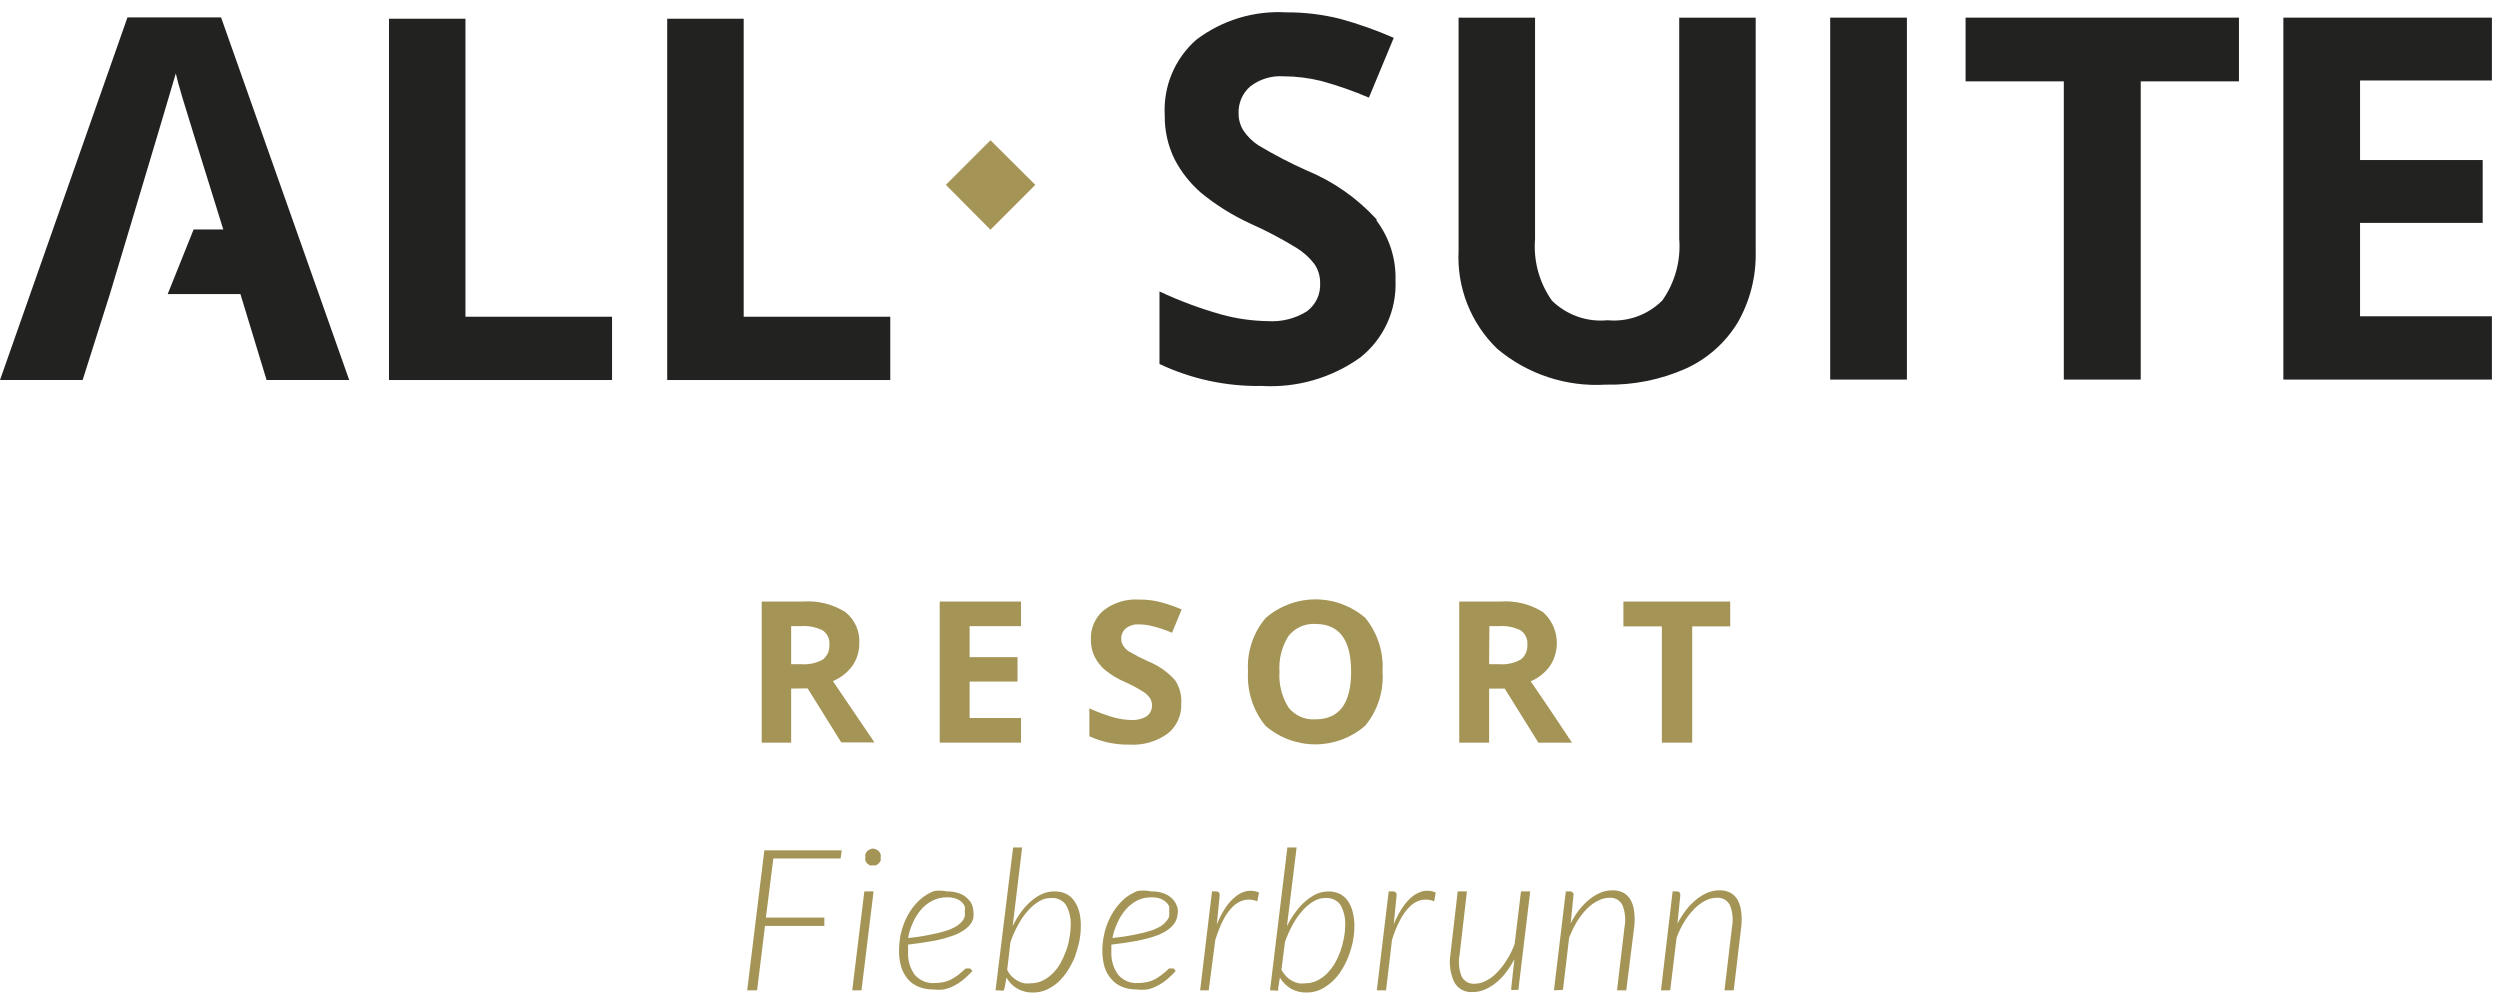
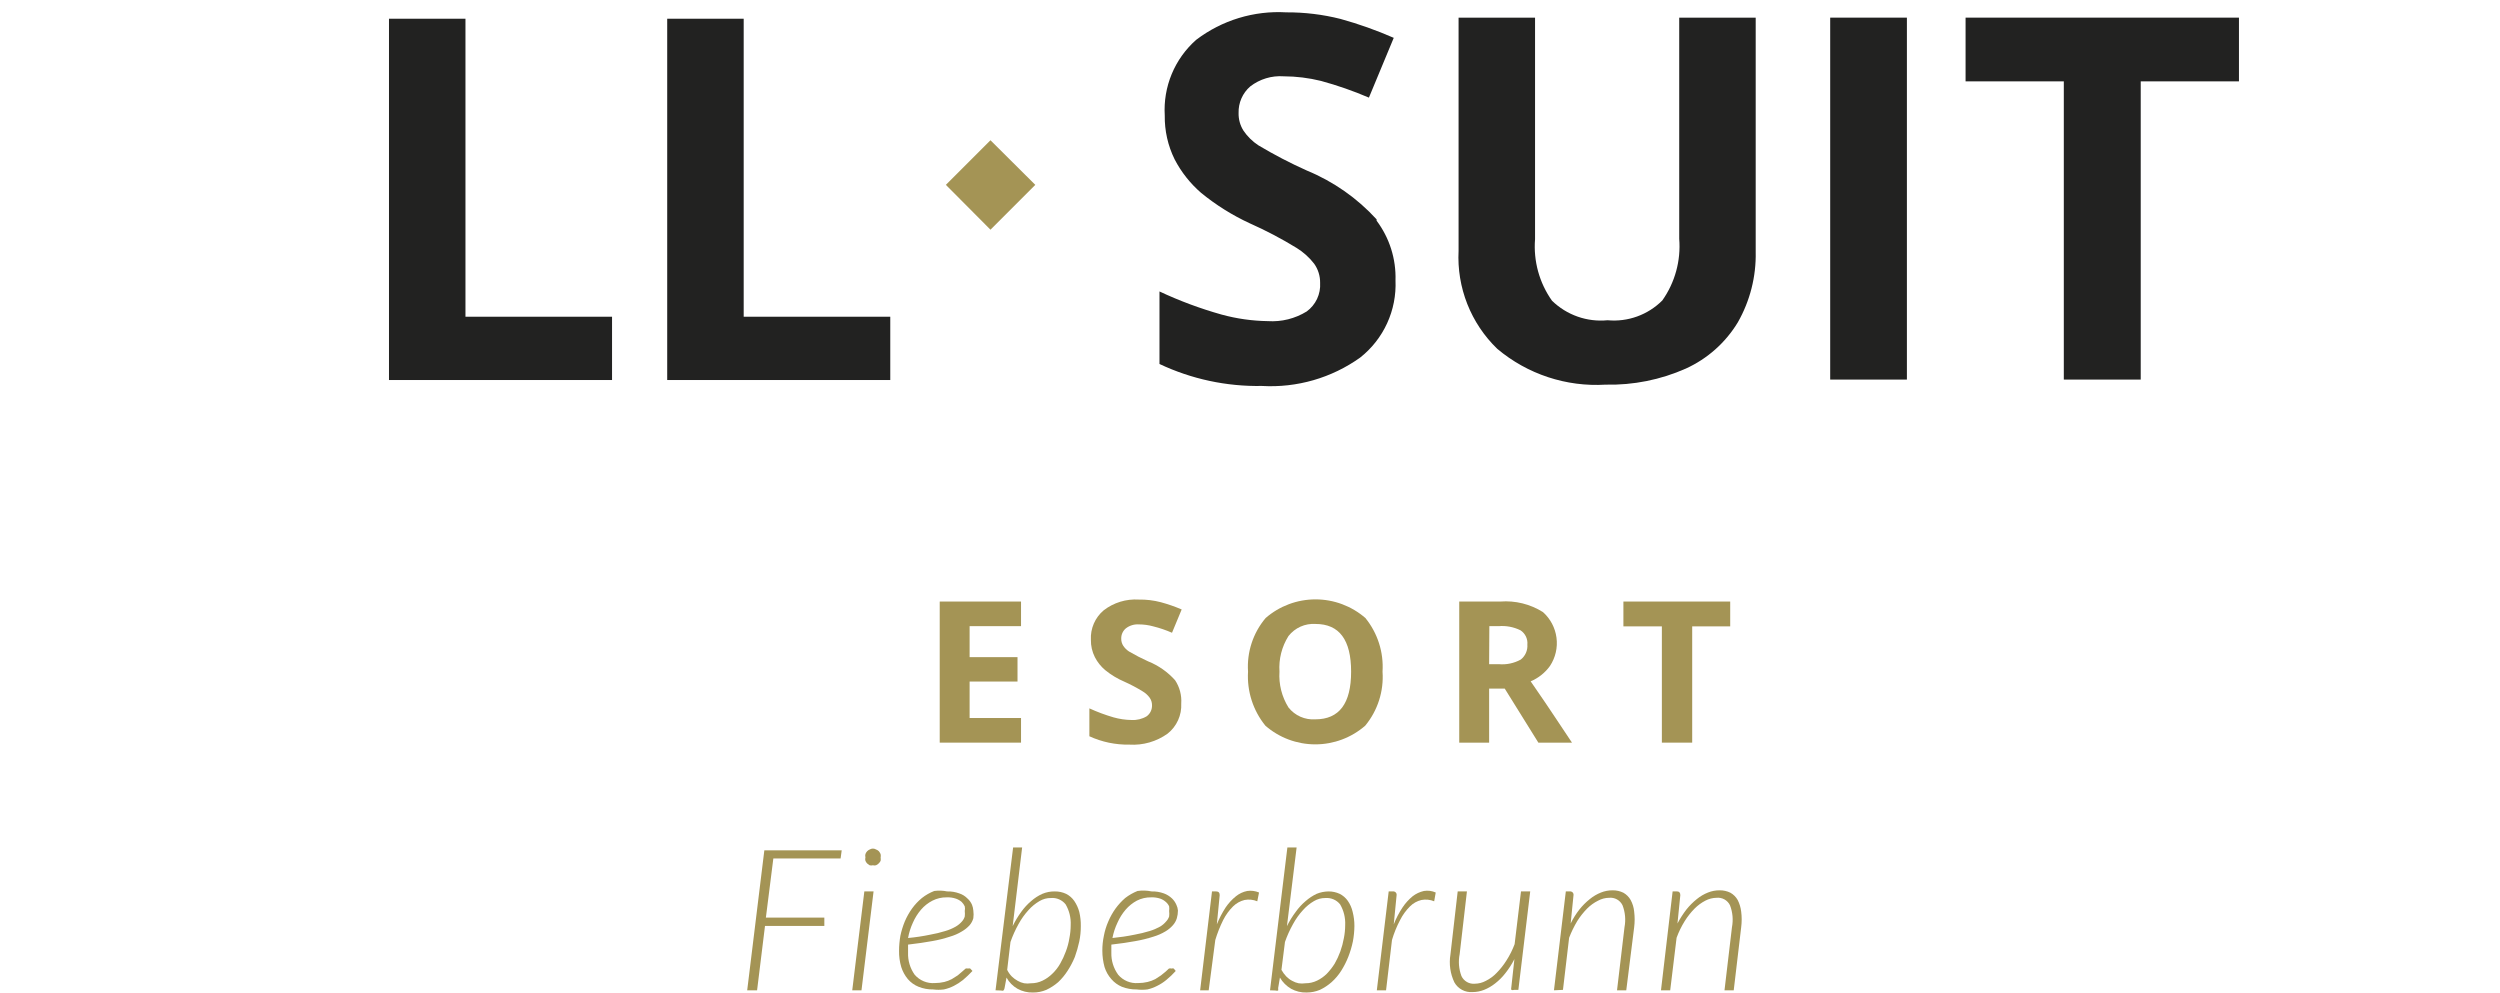
<svg xmlns="http://www.w3.org/2000/svg" width="204" height="81" viewBox="0 0 204 81" fill="none">
-   <path d="M64.558 56.188V60.599H62.155V49.086H65.508C66.73 48.994 67.949 49.296 68.987 49.947C69.37 50.255 69.672 50.65 69.869 51.1C70.065 51.549 70.151 52.04 70.117 52.529C70.119 53.17 69.925 53.796 69.561 54.323C69.154 54.879 68.602 55.313 67.965 55.578L71.355 60.581H68.647L65.903 56.17L64.558 56.188ZM64.558 54.197H65.347C65.969 54.253 66.593 54.122 67.14 53.821C67.323 53.677 67.468 53.491 67.562 53.278C67.656 53.065 67.696 52.833 67.678 52.601C67.7 52.375 67.66 52.147 67.562 51.941C67.464 51.736 67.312 51.561 67.122 51.435C66.567 51.162 65.947 51.044 65.329 51.095H64.558V54.197Z" fill="#A49455" />
  <path d="M83.316 60.599H76.681V49.086H83.316V51.094H79.12V53.623H83.029V55.614H79.12V58.59H83.316V60.599Z" fill="#A49455" />
  <path d="M96.389 57.407C96.413 57.876 96.324 58.343 96.131 58.77C95.938 59.198 95.645 59.573 95.277 59.864C94.372 60.514 93.269 60.831 92.157 60.761C91.031 60.782 89.916 60.549 88.893 60.079V57.802C89.531 58.095 90.191 58.341 90.865 58.537C91.344 58.672 91.838 58.745 92.336 58.752C92.77 58.777 93.201 58.67 93.573 58.447C93.714 58.342 93.828 58.203 93.903 58.044C93.978 57.884 94.012 57.709 94.004 57.533C94.004 57.314 93.935 57.1 93.806 56.923C93.656 56.721 93.467 56.55 93.251 56.421C92.772 56.126 92.275 55.862 91.762 55.632C91.194 55.391 90.663 55.071 90.184 54.681C89.835 54.389 89.548 54.029 89.341 53.623C89.119 53.185 89.008 52.698 89.018 52.207C88.994 51.753 89.076 51.3 89.256 50.883C89.437 50.466 89.711 50.097 90.058 49.804C90.876 49.172 91.896 48.859 92.928 48.925C93.532 48.914 94.136 48.987 94.721 49.14C95.302 49.297 95.871 49.495 96.425 49.732L95.636 51.633C95.143 51.417 94.633 51.243 94.111 51.113C93.726 51.006 93.328 50.952 92.928 50.951C92.547 50.926 92.171 51.041 91.87 51.274C91.747 51.377 91.65 51.506 91.585 51.652C91.519 51.798 91.488 51.957 91.493 52.117C91.489 52.32 91.545 52.52 91.654 52.691C91.776 52.876 91.935 53.035 92.121 53.157C92.626 53.453 93.147 53.723 93.681 53.964C94.525 54.301 95.28 54.829 95.887 55.506C96.259 56.067 96.436 56.735 96.389 57.407Z" fill="#A49455" />
  <path d="M112.815 54.807C112.927 56.404 112.419 57.984 111.399 59.218C110.27 60.2 108.824 60.74 107.328 60.74C105.832 60.74 104.386 60.2 103.257 59.218C102.249 57.977 101.744 56.403 101.84 54.807C101.734 53.217 102.248 51.649 103.275 50.431C104.404 49.45 105.85 48.909 107.346 48.909C108.842 48.909 110.287 49.45 111.417 50.431C112.416 51.662 112.915 53.224 112.815 54.807ZM104.405 54.807C104.338 55.834 104.595 56.856 105.14 57.73C105.399 58.057 105.733 58.316 106.114 58.485C106.495 58.653 106.912 58.727 107.328 58.698C109.283 58.698 110.251 57.407 110.251 54.807C110.251 52.206 109.283 50.915 107.346 50.915C106.926 50.887 106.505 50.962 106.12 51.134C105.736 51.306 105.399 51.57 105.14 51.901C104.594 52.768 104.336 53.785 104.405 54.807V54.807Z" fill="#A49455" />
  <path d="M121.513 56.188V60.599H119.074V49.086H122.427C123.649 48.992 124.869 49.294 125.906 49.947C126.513 50.489 126.905 51.23 127.01 52.037C127.116 52.844 126.927 53.661 126.48 54.34C126.08 54.897 125.534 55.331 124.902 55.596C126.695 58.178 127.753 59.846 128.273 60.599H125.53L122.786 56.188H121.513ZM121.513 54.197H122.302C122.924 54.253 123.548 54.122 124.095 53.82C124.278 53.677 124.422 53.491 124.516 53.278C124.61 53.065 124.65 52.833 124.633 52.601C124.655 52.375 124.614 52.147 124.516 51.941C124.418 51.736 124.267 51.561 124.077 51.435C123.522 51.16 122.901 51.042 122.284 51.095H121.531L121.513 54.197Z" fill="#A49455" />
  <path d="M138.083 60.599H135.608V51.112H132.47V49.086H141.185V51.112H138.083V60.599Z" fill="#A49455" />
  <path d="M72.646 31.01V25.845H60.685V1.528H54.444V31.01H72.646Z" fill="#222221" />
  <path d="M77.183 15.085L80.823 18.744L84.481 15.085L80.823 11.445L77.183 15.085Z" fill="#A49455" />
-   <path d="M21.753 31.01H28.495L18.04 1.421H10.401L0 31.01H6.743L8.966 23.998L10.544 18.744C12.577 11.965 13.844 7.715 14.346 5.994C14.454 6.478 14.633 7.123 14.884 7.966C15.135 8.809 16.247 12.396 18.22 18.726H15.799L13.683 23.998H19.619L21.753 31.01V31.01Z" fill="#222221" />
  <path d="M31.741 31.01H49.943V25.845H37.982V1.528H31.741V31.01Z" fill="#222221" />
  <path d="M112.331 17.901C110.752 16.172 108.811 14.812 106.646 13.92C105.286 13.311 103.963 12.623 102.683 11.858C102.201 11.542 101.786 11.134 101.464 10.656C101.194 10.227 101.057 9.728 101.069 9.222C101.057 8.812 101.136 8.405 101.3 8.029C101.464 7.654 101.71 7.32 102.02 7.052C102.796 6.452 103.767 6.158 104.746 6.227C105.773 6.23 106.797 6.357 107.794 6.603C109.127 6.966 110.434 7.422 111.703 7.966L113.73 3.088C112.322 2.472 110.872 1.956 109.39 1.546C107.942 1.18 106.454 1 104.961 1.008C102.321 0.854 99.713 1.649 97.608 3.25C96.74 4.016 96.058 4.97 95.614 6.038C95.17 7.107 94.975 8.263 95.044 9.419C95.025 10.661 95.301 11.891 95.851 13.005C96.39 14.041 97.12 14.966 98.003 15.731C99.219 16.727 100.557 17.565 101.984 18.224C103.3 18.808 104.576 19.479 105.804 20.232C106.356 20.573 106.842 21.01 107.238 21.523C107.561 21.979 107.73 22.525 107.722 23.084C107.75 23.533 107.664 23.981 107.473 24.389C107.281 24.796 106.991 25.149 106.628 25.415C105.678 26.001 104.569 26.277 103.454 26.204C102.175 26.185 100.904 26.005 99.671 25.666C97.936 25.177 96.245 24.548 94.614 23.783V29.701C97.224 30.933 100.084 31.547 102.97 31.494C105.828 31.659 108.656 30.843 110.986 29.181C111.931 28.435 112.686 27.476 113.188 26.381C113.69 25.287 113.925 24.089 113.873 22.886C113.928 21.133 113.384 19.412 112.331 18.009" fill="#222221" />
  <path d="M137.024 1.439V19.479C137.169 21.269 136.68 23.052 135.644 24.518C135.064 25.099 134.363 25.545 133.591 25.824C132.819 26.103 131.995 26.208 131.178 26.132C130.351 26.213 129.517 26.112 128.733 25.836C127.95 25.56 127.236 25.117 126.641 24.536C125.607 23.076 125.118 21.299 125.26 19.515V1.439H119.02V20.465C118.944 21.947 119.187 23.427 119.731 24.806C120.276 26.186 121.109 27.433 122.176 28.463C124.639 30.535 127.804 31.582 131.017 31.387C133.269 31.438 135.504 30.991 137.562 30.077C139.328 29.274 140.81 27.955 141.812 26.294C142.805 24.547 143.307 22.564 143.265 20.555V1.439H137.024Z" fill="#222221" />
-   <path d="M155.603 1.439H149.344V30.974H155.603V1.439Z" fill="#222221" />
+   <path d="M155.603 1.439H149.344V30.974H155.603V1.439" fill="#222221" />
  <path d="M174.683 6.639H182.699V1.439H160.391V6.639H168.407V30.974H174.683V6.639Z" fill="#222221" />
-   <path d="M203.34 25.809H192.58V18.188H202.587V13.059H192.58V6.567H203.34V1.439H186.322V30.974H203.34V25.809Z" fill="#222221" />
  <path d="M68.593 70.05H63.105L62.496 74.874H67.266V75.555H62.424L61.778 80.809H60.971L62.37 69.386H68.683L68.593 70.05Z" fill="#A49455" />
  <path d="M71.283 72.74L70.297 80.809H69.543L70.53 72.74H71.283ZM71.857 69.96C71.876 70.055 71.876 70.152 71.857 70.247C71.815 70.327 71.76 70.4 71.695 70.462C71.634 70.524 71.561 70.573 71.48 70.606C71.398 70.629 71.311 70.629 71.229 70.606C71.141 70.63 71.048 70.63 70.96 70.606L70.763 70.462C70.703 70.399 70.654 70.326 70.619 70.247C70.593 70.153 70.593 70.054 70.619 69.96C70.595 69.872 70.595 69.779 70.619 69.691C70.65 69.604 70.698 69.524 70.763 69.458C70.824 69.396 70.897 69.347 70.978 69.314C71.054 69.269 71.141 69.244 71.229 69.244C71.318 69.244 71.404 69.269 71.48 69.314C71.567 69.344 71.647 69.394 71.713 69.458C71.771 69.529 71.82 69.607 71.857 69.691C71.879 69.791 71.879 69.895 71.857 69.996V69.96Z" fill="#A49455" />
  <path d="M79.424 74.3C79.453 74.508 79.453 74.719 79.424 74.927C79.366 75.139 79.262 75.335 79.119 75.501C78.937 75.7 78.725 75.869 78.492 76.003C78.184 76.191 77.852 76.336 77.505 76.434C77.037 76.589 76.557 76.709 76.071 76.792C75.497 76.9 74.851 76.99 74.098 77.079C74.098 77.187 74.098 77.294 74.098 77.402V77.743C74.076 78.383 74.265 79.013 74.636 79.536C74.838 79.771 75.093 79.956 75.38 80.074C75.666 80.192 75.977 80.242 76.286 80.218C76.546 80.218 76.804 80.187 77.057 80.128C77.269 80.075 77.474 79.997 77.667 79.895L78.151 79.59L78.51 79.285L78.797 79.034C78.861 79.016 78.929 79.016 78.994 79.034C79.052 79.012 79.115 79.012 79.173 79.034L79.353 79.231C79.109 79.49 78.852 79.736 78.581 79.966C78.347 80.153 78.095 80.315 77.828 80.451C77.573 80.581 77.301 80.677 77.021 80.738C76.73 80.776 76.434 80.776 76.142 80.738C75.738 80.746 75.335 80.672 74.959 80.522C74.62 80.387 74.318 80.172 74.08 79.895C73.838 79.604 73.656 79.269 73.542 78.909C73.415 78.478 73.355 78.03 73.363 77.581C73.364 77.173 73.4 76.765 73.471 76.362C73.555 75.963 73.675 75.573 73.829 75.196C73.987 74.823 74.186 74.468 74.421 74.138C74.652 73.818 74.923 73.529 75.228 73.278C75.533 73.038 75.871 72.845 76.232 72.704C76.584 72.656 76.942 72.668 77.29 72.74C77.626 72.73 77.961 72.785 78.276 72.901C78.528 72.982 78.756 73.124 78.94 73.313C79.104 73.456 79.233 73.634 79.317 73.834C79.376 73.983 79.412 74.14 79.424 74.3V74.3ZM77.254 73.224C76.85 73.217 76.449 73.309 76.089 73.493C75.733 73.675 75.416 73.925 75.156 74.228C74.884 74.546 74.66 74.903 74.493 75.286C74.308 75.686 74.175 76.108 74.098 76.541C74.701 76.485 75.299 76.396 75.891 76.272C76.316 76.198 76.735 76.096 77.147 75.968C77.441 75.882 77.724 75.762 77.99 75.609C78.178 75.5 78.348 75.36 78.492 75.196C78.6 75.078 78.679 74.937 78.725 74.784C78.742 74.635 78.742 74.484 78.725 74.336C78.751 74.211 78.751 74.083 78.725 73.959C78.664 73.825 78.579 73.703 78.474 73.6C78.337 73.482 78.178 73.391 78.007 73.331C77.765 73.249 77.51 73.212 77.254 73.224Z" fill="#A49455" />
  <path d="M81.236 80.809L82.67 69.153H83.406L82.634 75.573C82.831 75.164 83.066 74.774 83.334 74.407C83.565 74.082 83.836 73.787 84.141 73.529C84.414 73.286 84.722 73.086 85.055 72.937C85.379 72.8 85.727 72.733 86.078 72.74C86.393 72.737 86.706 72.804 86.992 72.937C87.257 73.07 87.485 73.267 87.656 73.511C87.842 73.784 87.982 74.087 88.068 74.407C88.159 74.789 88.201 75.181 88.194 75.573C88.196 75.995 88.154 76.415 88.068 76.828C87.976 77.254 87.856 77.673 87.709 78.084C87.548 78.478 87.35 78.856 87.118 79.213C86.9 79.554 86.641 79.868 86.346 80.146C86.054 80.398 85.728 80.609 85.378 80.773C85.032 80.919 84.66 80.992 84.284 80.989C83.846 81.001 83.413 80.895 83.029 80.684C82.65 80.469 82.339 80.152 82.132 79.769L81.971 80.63C81.959 80.703 81.928 80.771 81.881 80.827C81.853 80.84 81.823 80.847 81.791 80.847C81.761 80.847 81.73 80.84 81.702 80.827L81.236 80.809ZM85.755 73.278C85.427 73.274 85.104 73.361 84.822 73.529C84.486 73.725 84.184 73.973 83.925 74.264C83.612 74.606 83.341 74.986 83.118 75.394C82.855 75.864 82.633 76.356 82.455 76.864L82.186 79.141C82.282 79.34 82.409 79.522 82.563 79.68C82.707 79.82 82.87 79.941 83.047 80.038C83.209 80.131 83.384 80.197 83.567 80.235C83.751 80.263 83.939 80.263 84.123 80.235C84.452 80.239 84.778 80.165 85.073 80.02C85.365 79.879 85.631 79.691 85.862 79.464C86.117 79.222 86.334 78.945 86.508 78.639C86.692 78.319 86.848 77.983 86.974 77.635C87.107 77.288 87.204 76.927 87.261 76.559C87.332 76.205 87.368 75.845 87.369 75.483C87.397 74.893 87.254 74.308 86.956 73.797C86.815 73.618 86.631 73.477 86.421 73.386C86.211 73.295 85.982 73.258 85.755 73.278V73.278Z" fill="#A49455" />
  <path d="M96.12 74.3C96.119 74.512 96.089 74.723 96.03 74.927C95.966 75.14 95.855 75.336 95.707 75.501C95.532 75.7 95.326 75.869 95.098 76.003C94.788 76.188 94.457 76.332 94.111 76.434C93.636 76.587 93.151 76.707 92.659 76.792C92.103 76.9 91.439 76.99 90.686 77.079C90.686 77.187 90.686 77.294 90.686 77.402C90.686 77.51 90.686 77.635 90.686 77.743C90.669 78.385 90.865 79.016 91.242 79.536C91.44 79.771 91.692 79.955 91.976 80.074C92.259 80.192 92.567 80.242 92.874 80.218C93.134 80.219 93.392 80.189 93.645 80.128C93.863 80.075 94.073 79.997 94.273 79.895L94.739 79.59L95.115 79.285L95.385 79.034C95.455 79.013 95.529 79.013 95.6 79.034C95.657 79.012 95.721 79.012 95.779 79.034L95.94 79.231C95.702 79.495 95.444 79.74 95.169 79.966C94.938 80.157 94.685 80.319 94.416 80.451C94.167 80.58 93.901 80.677 93.627 80.738C93.335 80.775 93.04 80.775 92.748 80.738C92.338 80.744 91.93 80.671 91.547 80.522C91.215 80.382 90.921 80.168 90.686 79.895C90.433 79.609 90.243 79.273 90.13 78.908C90.012 78.476 89.951 78.03 89.951 77.581C89.949 77.172 89.991 76.763 90.076 76.362C90.151 75.961 90.272 75.57 90.435 75.196C90.593 74.823 90.791 74.468 91.027 74.138C91.256 73.823 91.521 73.534 91.816 73.278C92.123 73.042 92.461 72.849 92.82 72.704C93.202 72.648 93.59 72.66 93.968 72.74C94.31 72.73 94.65 72.785 94.972 72.901C95.219 72.991 95.445 73.132 95.636 73.313C95.789 73.461 95.91 73.638 95.994 73.834C96.065 73.98 96.108 74.138 96.12 74.3V74.3ZM93.932 73.224C93.527 73.217 93.127 73.309 92.766 73.493C92.419 73.68 92.109 73.929 91.852 74.228C91.579 74.546 91.356 74.903 91.188 75.286C90.997 75.685 90.859 76.107 90.776 76.541C91.378 76.483 91.976 76.394 92.569 76.272C92.993 76.196 93.412 76.094 93.824 75.968C94.117 75.879 94.4 75.758 94.667 75.609C94.851 75.5 95.014 75.36 95.151 75.196C95.264 75.079 95.35 74.938 95.402 74.784C95.42 74.635 95.42 74.484 95.402 74.336C95.419 74.211 95.419 74.084 95.402 73.959C95.341 73.82 95.249 73.698 95.133 73.6C95.003 73.483 94.85 73.391 94.685 73.331C94.443 73.249 94.188 73.213 93.932 73.224V73.224Z" fill="#A49455" />
  <path d="M97.931 80.809L98.899 72.74H99.24C99.437 72.74 99.527 72.847 99.527 73.044L99.294 75.429C99.489 74.948 99.729 74.485 100.011 74.049C100.245 73.703 100.529 73.395 100.854 73.134C101.12 72.919 101.434 72.772 101.769 72.704C102.097 72.655 102.432 72.698 102.737 72.829L102.594 73.546C102.265 73.408 101.903 73.371 101.553 73.439C101.202 73.526 100.88 73.705 100.621 73.959C100.295 74.284 100.022 74.66 99.814 75.071C99.553 75.595 99.337 76.141 99.168 76.703L98.63 80.809H97.931Z" fill="#A49455" />
  <path d="M103.634 80.809L105.05 69.153H105.804L105.014 75.573C105.218 75.163 105.458 74.773 105.732 74.407C105.963 74.082 106.234 73.787 106.539 73.529C106.809 73.291 107.111 73.091 107.435 72.937C107.743 72.811 108.072 72.745 108.404 72.74C108.719 72.737 109.032 72.804 109.318 72.937C109.584 73.07 109.812 73.267 109.982 73.511C110.17 73.781 110.304 74.086 110.376 74.407C110.474 74.788 110.522 75.18 110.52 75.573C110.514 75.994 110.472 76.414 110.394 76.828C110.304 77.257 110.178 77.676 110.018 78.084C109.863 78.477 109.67 78.856 109.444 79.213C109.225 79.559 108.96 79.873 108.655 80.146C108.368 80.398 108.049 80.609 107.704 80.773C107.358 80.917 106.986 80.99 106.611 80.989C106.172 81.001 105.739 80.895 105.355 80.684C104.975 80.465 104.66 80.149 104.441 79.769L104.297 80.63C104.307 80.695 104.307 80.762 104.297 80.827C104.266 80.841 104.232 80.847 104.199 80.847C104.165 80.847 104.131 80.841 104.1 80.827L103.634 80.809ZM108.153 73.278C107.825 73.274 107.502 73.361 107.22 73.529C106.884 73.725 106.582 73.973 106.324 74.264C106.01 74.606 105.739 74.986 105.517 75.394C105.253 75.864 105.031 76.356 104.853 76.864L104.566 79.141C104.674 79.337 104.807 79.518 104.961 79.68C105.102 79.824 105.265 79.945 105.445 80.038C105.607 80.131 105.782 80.197 105.965 80.235C106.149 80.263 106.337 80.263 106.521 80.235C106.85 80.237 107.175 80.163 107.471 80.02C107.763 79.879 108.029 79.691 108.26 79.464C108.503 79.212 108.72 78.936 108.906 78.639C109.09 78.319 109.246 77.983 109.372 77.635C109.497 77.285 109.593 76.925 109.659 76.559C109.73 76.205 109.766 75.845 109.767 75.483C109.795 74.893 109.652 74.308 109.354 73.797C109.212 73.619 109.028 73.479 108.818 73.388C108.609 73.298 108.38 73.26 108.153 73.278V73.278Z" fill="#A49455" />
  <path d="M112.349 80.809L113.317 72.739H113.676C113.716 72.736 113.756 72.742 113.794 72.757C113.831 72.771 113.865 72.794 113.892 72.823C113.92 72.852 113.94 72.887 113.953 72.926C113.965 72.964 113.968 73.004 113.963 73.044L113.73 75.429C113.918 74.944 114.159 74.481 114.447 74.048C114.675 73.704 114.953 73.396 115.272 73.134C115.542 72.926 115.854 72.779 116.187 72.704C116.515 72.648 116.852 72.692 117.155 72.829L117.029 73.546C116.701 73.408 116.339 73.371 115.989 73.439C115.636 73.522 115.313 73.702 115.057 73.959C114.731 74.284 114.458 74.659 114.25 75.071C113.975 75.591 113.752 76.138 113.586 76.703L113.102 80.809H112.349Z" fill="#A49455" />
  <path d="M119.701 72.74L119.11 77.85C118.989 78.45 119.039 79.071 119.253 79.644C119.348 79.848 119.505 80.019 119.701 80.131C119.896 80.243 120.122 80.292 120.347 80.271C120.66 80.268 120.968 80.188 121.244 80.038C121.572 79.876 121.869 79.657 122.122 79.393C122.428 79.082 122.698 78.74 122.929 78.37C123.197 77.953 123.419 77.508 123.593 77.043L124.113 72.74H124.866L123.898 80.773H123.557C123.482 80.804 123.398 80.804 123.324 80.773C123.303 80.703 123.303 80.628 123.324 80.558L123.575 78.263C123.37 78.67 123.124 79.054 122.84 79.41C122.596 79.726 122.313 80.01 121.997 80.253C121.725 80.469 121.423 80.644 121.1 80.773C120.803 80.891 120.487 80.952 120.168 80.953C119.87 80.977 119.572 80.916 119.308 80.776C119.044 80.636 118.826 80.424 118.679 80.164C118.34 79.456 118.228 78.66 118.356 77.886L118.948 72.74H119.701Z" fill="#A49455" />
  <path d="M126.803 80.809L127.771 72.739H128.112C128.152 72.736 128.192 72.742 128.229 72.757C128.267 72.771 128.301 72.794 128.328 72.823C128.356 72.853 128.376 72.888 128.389 72.926C128.401 72.964 128.404 73.004 128.399 73.044L128.166 75.358C128.365 74.951 128.605 74.567 128.883 74.21C129.132 73.899 129.414 73.616 129.726 73.367C130.001 73.141 130.309 72.96 130.64 72.829C130.942 72.708 131.265 72.647 131.591 72.65C131.895 72.645 132.196 72.713 132.47 72.847C132.717 72.987 132.922 73.191 133.061 73.439C133.22 73.733 133.318 74.056 133.348 74.389C133.401 74.812 133.401 75.24 133.348 75.662L132.703 80.809H131.949L132.559 75.662C132.674 75.061 132.618 74.44 132.398 73.869C132.3 73.668 132.142 73.501 131.947 73.392C131.751 73.283 131.527 73.237 131.304 73.26C130.99 73.263 130.683 73.343 130.407 73.493C130.075 73.656 129.772 73.875 129.511 74.138C129.205 74.448 128.935 74.791 128.704 75.16C128.443 75.595 128.221 76.051 128.04 76.523L127.538 80.773L126.803 80.809Z" fill="#A49455" />
  <path d="M135.536 80.809L136.486 72.739H136.845C137.024 72.739 137.114 72.847 137.114 73.044L136.881 75.358C137.092 74.955 137.338 74.571 137.616 74.21C137.865 73.899 138.148 73.616 138.459 73.367C138.734 73.141 139.043 72.96 139.374 72.829C139.676 72.708 139.999 72.647 140.324 72.65C140.628 72.645 140.93 72.713 141.203 72.847C141.45 72.987 141.655 73.191 141.795 73.439C141.946 73.736 142.043 74.058 142.081 74.389C142.135 74.812 142.135 75.24 142.081 75.662L141.472 80.809H140.719L141.328 75.662C141.443 75.061 141.387 74.44 141.167 73.869C141.069 73.668 140.911 73.501 140.716 73.392C140.52 73.283 140.296 73.237 140.073 73.26C139.754 73.264 139.441 73.344 139.158 73.493C138.834 73.662 138.538 73.879 138.28 74.138C137.974 74.448 137.704 74.791 137.473 75.16C137.206 75.591 136.983 76.047 136.809 76.523L136.289 80.809H135.536Z" fill="#A49455" />
</svg>